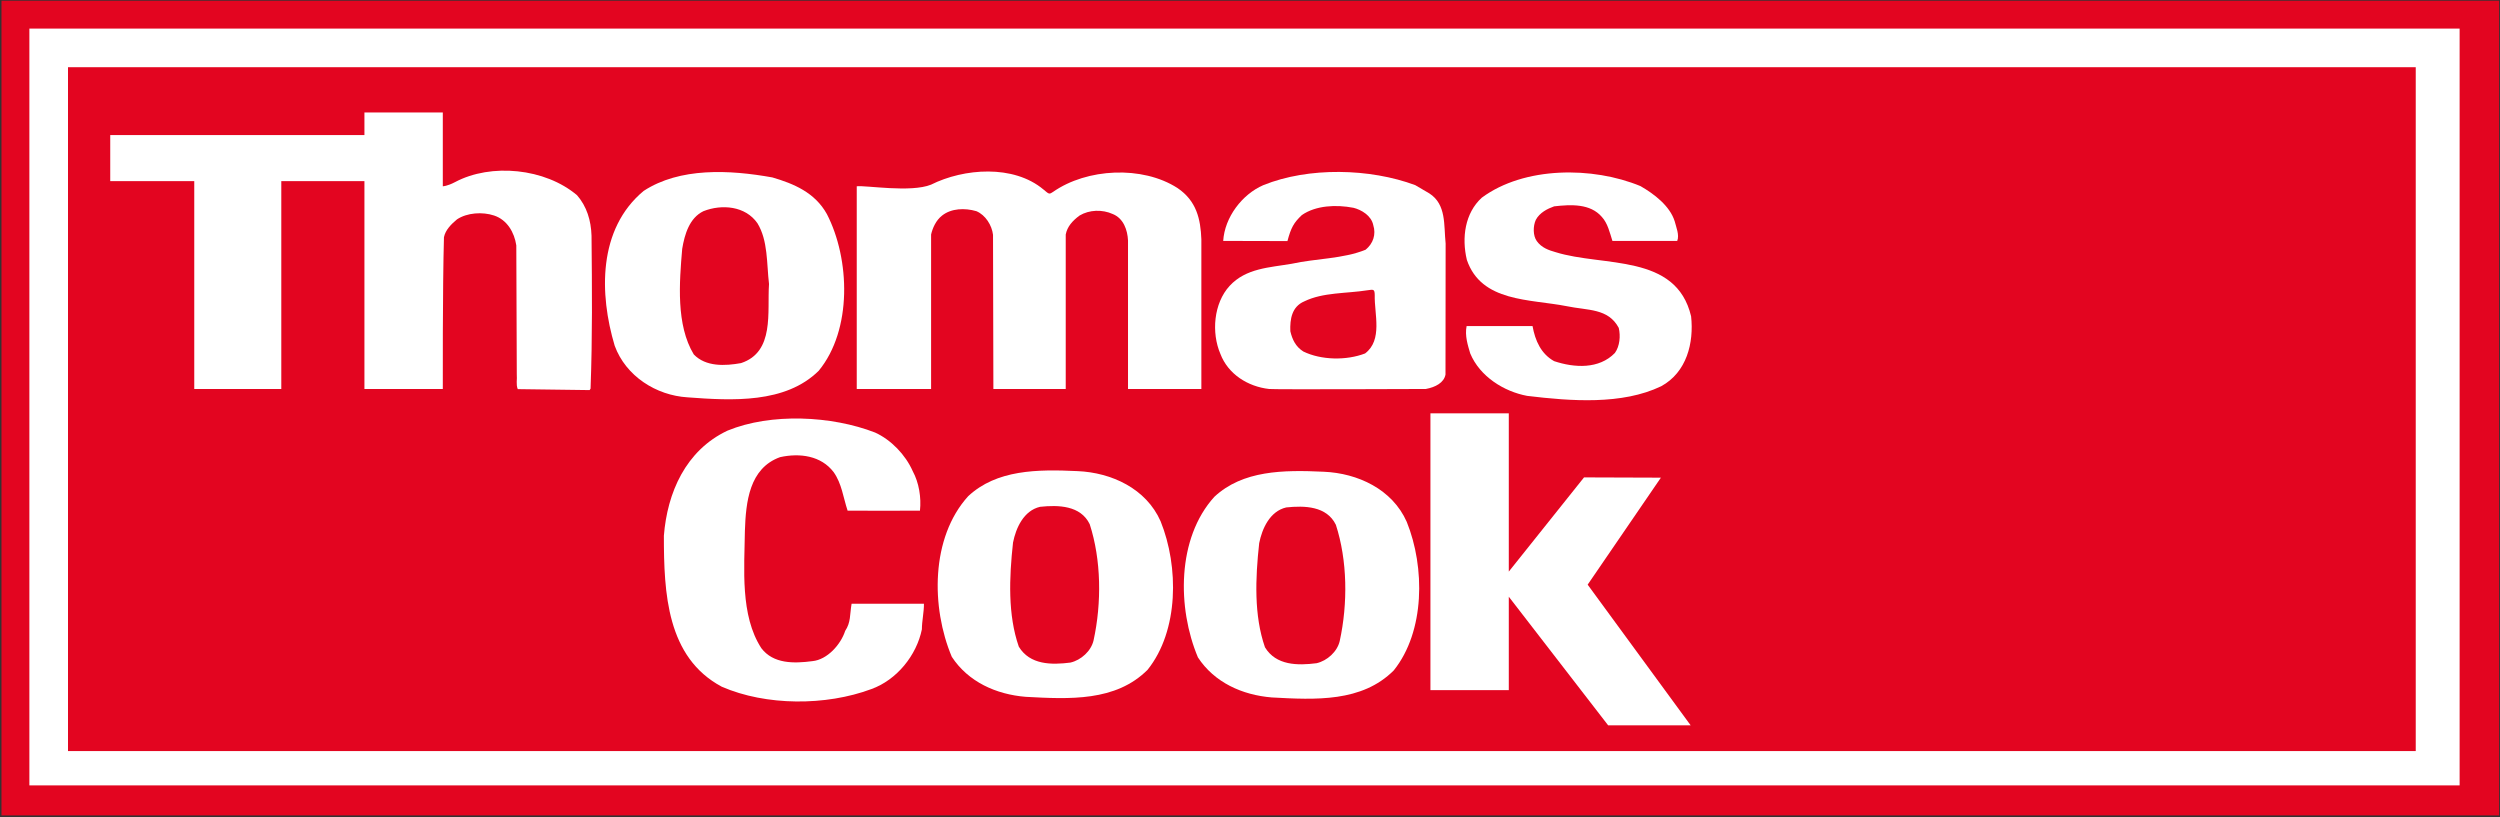
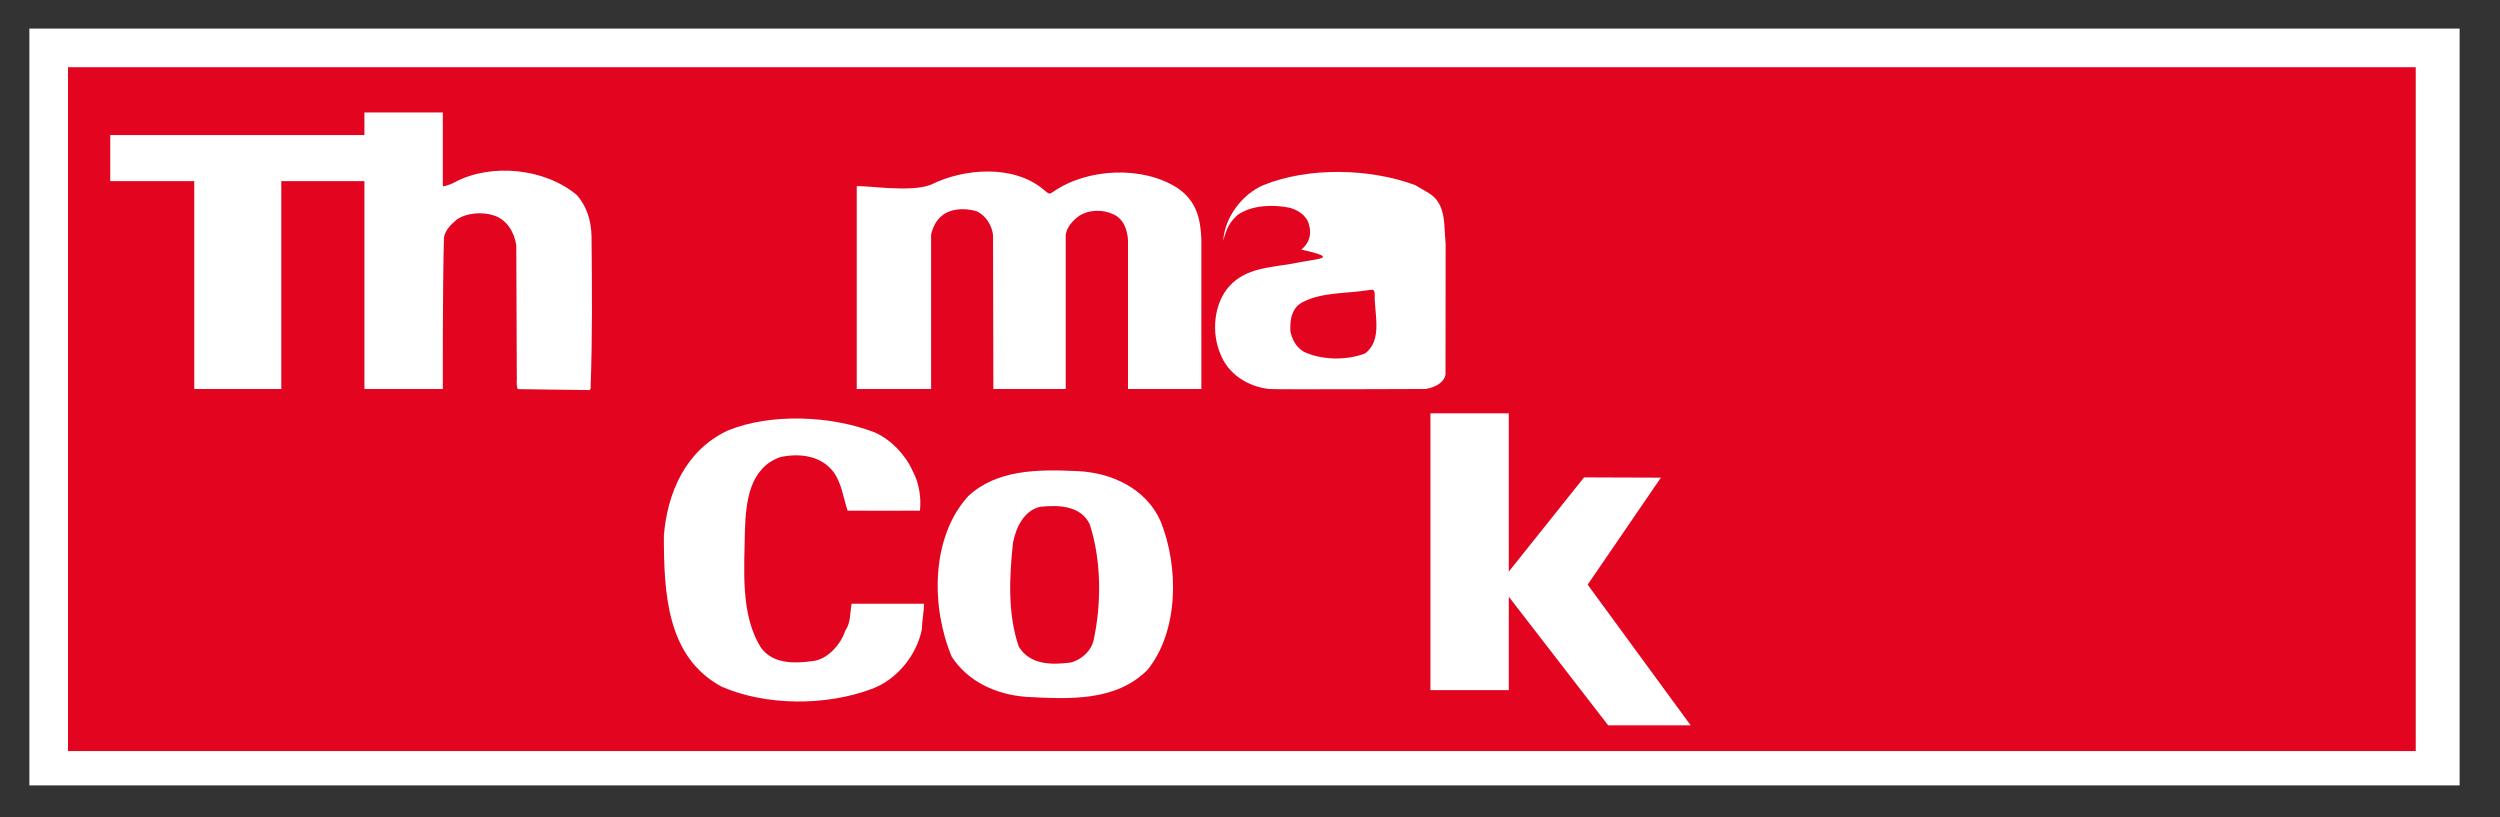
<svg xmlns="http://www.w3.org/2000/svg" xmlns:ns1="http://www.inkscape.org/namespaces/inkscape" xmlns:ns2="http://sodipodi.sourceforge.net/DTD/sodipodi-0.dtd" width="1000" height="326.87" id="svg34003" version="1.1" ns1:version="0.48.2 r9819" ns2:docname="TC.svg">
  <rect width="100%" height="100%" fill="#333333" stroke="none" />
  <defs id="defs34005">
    <clipPath clipPathUnits="userSpaceOnUse" id="clipPath8987">
      <path ns1:connector-curvature="0" d="m 76.198,1102.96 225.357,0 0,-87.33 -225.357,0 0,87.33 z" id="path8989" />
    </clipPath>
  </defs>
  <ns2:namedview id="base" pagecolor="#ffffff" bordercolor="#666666" borderopacity="1.0" ns1:pageopacity="0.0" ns1:pageshadow="2" ns1:zoom="0.35" ns1:cx="548.31592" ns1:cy="-36.874485" ns1:document-units="px" ns1:current-layer="layer1" showgrid="false" fit-margin-left="0.5" fit-margin-bottom="0.5" fit-margin-top="0.5" fit-margin-right="0.5" ns1:window-width="1920" ns1:window-height="1028" ns1:window-x="-8" ns1:window-y="-8" ns1:window-maximized="1" />
  <g ns1:label="Layer 1" ns1:groupmode="layer" id="layer1" transform="translate(173.316,-168.617)">
    <g id="g34123" transform="matrix(4.284,0,0,-4.284,-1851.264,4187.791)">
-       <path d="m 625.022,862.046 -233.206,0 0,76.071 233.206,0 0,-76.071 z" style="fill:#e30520;fill-opacity:1;fill-rule:evenodd;stroke:none" id="path8941" ns1:connector-curvature="0" />
      <path d="m 621.334,864.85 -226.913,0 0,70.663 226.913,0 0,-70.663 z" style="fill:#ffffff;fill-opacity:1;fill-rule:evenodd;stroke:none" id="path8943" ns1:connector-curvature="0" />
      <path d="m 617.237,868.055 -219.21,0 0,63.852 219.21,0 0,-63.852 z" style="fill:#e30520;fill-opacity:1;fill-rule:evenodd;stroke:none" id="path8945" ns1:connector-curvature="0" />
      <g id="g8947" transform="translate(433.023,927.684)">
        <path d="m 0,0 0,-6.895 c 0,0 0.399,0 1.137,0.387 3.377,1.801 8.428,1.296 11.399,-1.225 0.901,-1.036 1.306,-2.342 1.351,-3.783 0.045,-4.998 0.09,-9.32 -0.09,-14.274 l -0.09,-0.135 -6.709,0.09 c -0.18,0.45 -0.045,0.9 -0.09,1.396 l -0.045,12.023 c -0.18,1.215 -0.856,2.386 -2.072,2.791 -1.08,0.361 -2.521,0.271 -3.467,-0.36 -0.54,-0.45 -1.081,-0.99 -1.216,-1.666 C -0.026,-16.379 0,-25.821 0,-25.821 l -7.318,0 0,19.407 -7.762,0 0,-19.407 -8.127,0 0,19.407 -7.845,0 0,4.304 23.734,0 0,2.11 L 0,0 z" style="fill:#ffffff;fill-opacity:1;fill-rule:evenodd;stroke:none" id="path8949" ns1:connector-curvature="0" />
      </g>
      <g id="g8951" transform="translate(489.103,920.491)">
        <path d="m 0,0 c 0.122,-0.074 0.326,-0.311 0.5,-0.371 0.145,-0.049 0.257,0.064 0.4,0.146 3.152,2.206 8.331,2.476 11.618,0.36 1.78,-1.201 2.157,-2.899 2.229,-4.797 l 0,-13.966 -6.849,0 0,13.86 C 7.853,-3.777 7.475,-2.702 6.484,-2.297 5.494,-1.846 4.277,-1.891 3.377,-2.432 2.702,-2.927 2.218,-3.484 2.083,-4.205 l 0,-14.423 -6.755,0 -0.034,14.392 c -0.101,0.886 -0.698,1.849 -1.553,2.21 -1.081,0.315 -2.341,0.27 -3.198,-0.406 -0.585,-0.45 -0.896,-1.187 -1.031,-1.773 l 0,-14.423 -6.942,0 0,18.926 c 0.832,0.105 5.047,-0.613 6.938,0.152 C -7.43,1.981 -2.792,2.341 0,0" style="fill:#ffffff;fill-opacity:1;fill-rule:evenodd;stroke:none" id="path8953" ns1:connector-curvature="0" />
      </g>
      <g id="g8955" transform="translate(548.046,917.519)">
-         <path d="m 0,0 c 0.135,-0.54 0.46,-1.291 0.235,-1.831 l -6.051,0 c -0.246,0.774 -0.443,1.651 -0.983,2.236 -1.081,1.261 -2.883,1.171 -4.459,0.991 -0.63,-0.225 -1.35,-0.585 -1.71,-1.261 -0.27,-0.585 -0.27,-1.486 0.09,-1.981 0.45,-0.63 1.126,-0.856 1.756,-1.036 4.458,-1.395 11.257,-0.09 12.653,-5.989 0.271,-2.476 -0.405,-5.223 -2.791,-6.529 -3.648,-1.756 -8.422,-1.395 -12.519,-0.9 -2.161,0.405 -4.413,1.801 -5.313,3.962 -0.226,0.766 -0.518,1.656 -0.338,2.557 l 6.156,0 c 0.246,-1.372 0.801,-2.602 2.016,-3.277 1.893,-0.631 4.189,-0.766 5.674,0.765 0.451,0.631 0.541,1.576 0.36,2.342 -0.99,1.846 -2.879,1.612 -4.863,2.026 -3.433,0.676 -7.97,0.36 -9.32,4.323 -0.496,2.071 -0.18,4.368 1.396,5.808 3.962,2.927 10.357,2.927 14.814,1.081 C -1.936,2.567 -0.45,1.441 0,0" style="fill:#ffffff;fill-opacity:1;fill-rule:evenodd;stroke:none" id="path8957" ns1:connector-curvature="0" />
-       </g>
+         </g>
      <g id="g8959" transform="translate(460.87,904.28)">
-         <path d="m 0,0 c -1.486,-0.27 -3.288,-0.36 -4.413,0.81 -1.666,2.747 -1.351,6.71 -1.081,9.862 0.225,1.351 0.675,2.882 1.981,3.512 1.711,0.675 3.918,0.495 5.044,-1.126 C 2.522,11.437 2.386,9.321 2.611,7.385 2.431,4.773 3.152,1.036 0,0 m 8.015,13.914 c -1.126,2.026 -3.107,2.837 -5.088,3.422 -4.008,0.721 -8.646,0.946 -12.023,-1.261 -4.278,-3.557 -4.143,-9.636 -2.702,-14.454 1.036,-2.837 3.873,-4.638 6.799,-4.818 4.188,-0.315 9.141,-0.586 12.248,2.476 3.152,3.828 2.927,10.447 0.766,14.635" style="fill:#ffffff;fill-opacity:1;fill-rule:evenodd;stroke:none" id="path8961" ns1:connector-curvature="0" />
-       </g>
+         </g>
      <g id="g8963" transform="translate(519.137,905.181)">
-         <path d="m 0,0 c -1.756,-0.675 -4.098,-0.63 -5.764,0.18 -0.72,0.451 -1.035,1.126 -1.215,1.891 -0.045,1.126 0.135,2.297 1.305,2.792 1.757,0.856 3.918,0.721 5.899,1.036 0.529,0.07 0.67,0.14 0.676,-0.45 C 0.855,3.692 1.666,1.261 0,0 m 5.989,14.95 -1.306,0.765 c -4.232,1.576 -9.951,1.711 -14.184,0 -1.982,-0.855 -3.611,-3.001 -3.746,-5.208 l 5.997,-0.015 c 0.335,1.247 0.585,1.711 1.351,2.432 1.306,0.9 3.197,0.99 4.818,0.675 0.721,-0.18 1.666,-0.72 1.846,-1.621 0.27,-0.856 0,-1.711 -0.72,-2.296 C -2.071,8.826 -4.593,8.871 -6.844,8.375 -8.916,8.016 -11.122,7.97 -12.653,6.304 c -1.486,-1.621 -1.711,-4.368 -0.856,-6.349 0.721,-1.891 2.56,-3.048 4.542,-3.273 0.334,-0.06 14.635,0 14.635,0 0.902,0.164 1.699,0.587 1.84,1.348 0,4.081 0,8.115 0.012,12.237 -0.181,1.711 0.09,3.647 -1.531,4.683" style="fill:#ffffff;fill-opacity:1;fill-rule:evenodd;stroke:none" id="path8965" ns1:connector-curvature="0" />
+         <path d="m 0,0 c -1.756,-0.675 -4.098,-0.63 -5.764,0.18 -0.72,0.451 -1.035,1.126 -1.215,1.891 -0.045,1.126 0.135,2.297 1.305,2.792 1.757,0.856 3.918,0.721 5.899,1.036 0.529,0.07 0.67,0.14 0.676,-0.45 C 0.855,3.692 1.666,1.261 0,0 m 5.989,14.95 -1.306,0.765 c -4.232,1.576 -9.951,1.711 -14.184,0 -1.982,-0.855 -3.611,-3.001 -3.746,-5.208 c 0.335,1.247 0.585,1.711 1.351,2.432 1.306,0.9 3.197,0.99 4.818,0.675 0.721,-0.18 1.666,-0.72 1.846,-1.621 0.27,-0.856 0,-1.711 -0.72,-2.296 C -2.071,8.826 -4.593,8.871 -6.844,8.375 -8.916,8.016 -11.122,7.97 -12.653,6.304 c -1.486,-1.621 -1.711,-4.368 -0.856,-6.349 0.721,-1.891 2.56,-3.048 4.542,-3.273 0.334,-0.06 14.635,0 14.635,0 0.902,0.164 1.699,0.587 1.84,1.348 0,4.081 0,8.115 0.012,12.237 -0.181,1.711 0.09,3.647 -1.531,4.683" style="fill:#ffffff;fill-opacity:1;fill-rule:evenodd;stroke:none" id="path8965" ns1:connector-curvature="0" />
      </g>
      <g id="g8967" transform="translate(532.555,899.587)">
        <path d="m 0,0 0,-14.775 7.025,8.796 7.176,-0.025 -6.837,-9.99 9.616,-13.134 -7.704,0 L 0,-17.12 l 0,-8.725 -7.317,0 L -7.317,0 0,0 z" style="fill:#ffffff;fill-opacity:1;fill-rule:evenodd;stroke:none" id="path8969" ns1:connector-curvature="0" />
      </g>
      <g id="g8971" transform="translate(476.899,894.193)">
        <path d="m 0,0 c 0.586,-1.08 0.811,-2.476 0.676,-3.692 0,0 -6.759,-0.013 -6.755,0 -0.415,1.253 -0.54,2.521 -1.306,3.602 -1.17,1.531 -3.151,1.801 -4.998,1.396 -2.882,-1.035 -3.197,-4.187 -3.287,-6.89 -0.045,-3.512 -0.45,-7.88 1.531,-10.941 1.126,-1.487 3.062,-1.441 4.773,-1.216 1.396,0.135 2.655,1.564 3.06,2.825 0.54,0.811 0.422,1.502 0.598,2.533 l 6.755,0 c 0.011,-0.75 -0.191,-1.621 -0.191,-2.386 -0.495,-2.432 -2.342,-4.728 -4.728,-5.584 -4.233,-1.576 -9.817,-1.576 -13.959,0.225 -5.133,2.747 -5.404,8.736 -5.404,14.094 0.315,4.008 2.026,7.971 5.944,9.817 4.052,1.666 9.726,1.396 13.779,-0.18 C -2.026,2.927 -0.675,1.531 0,0" style="fill:#ffffff;fill-opacity:1;fill-rule:evenodd;stroke:none" id="path8973" ns1:connector-curvature="0" />
      </g>
      <g id="g8975" transform="translate(493.785,878.388)">
        <path d="m 0,0 c -0.225,-0.99 -1.171,-1.846 -2.161,-2.071 -1.756,-0.225 -3.782,-0.225 -4.819,1.486 -1.035,2.972 -0.9,6.439 -0.539,9.726 0.27,1.352 0.99,2.972 2.521,3.332 1.711,0.181 3.783,0.135 4.638,-1.62 C 0.721,7.52 0.766,3.513 0,0 m 6.259,11.123 c -1.351,3.061 -4.593,4.547 -7.745,4.682 -3.782,0.181 -7.565,0.136 -10.221,-2.341 -3.513,-3.873 -3.467,-10.401 -1.531,-14.995 1.531,-2.341 4.142,-3.512 6.889,-3.737 4.098,-0.225 8.421,-0.45 11.392,2.522 C 7.97,0.901 7.97,6.89 6.259,11.123" style="fill:#ffffff;fill-opacity:1;fill-rule:evenodd;stroke:none" id="path8977" ns1:connector-curvature="0" />
      </g>
      <g id="g8979" transform="translate(516.769,878.33)">
-         <path d="m 0,0 c -0.225,-0.991 -1.171,-1.846 -2.161,-2.072 -1.756,-0.224 -3.783,-0.224 -4.819,1.487 -1.035,2.971 -0.9,6.439 -0.539,9.726 0.27,1.351 0.99,2.972 2.521,3.332 1.711,0.18 3.782,0.135 4.638,-1.621 C 0.721,7.52 0.766,3.512 0,0 m 6.26,11.122 c -1.352,3.062 -4.594,4.549 -7.746,4.683 -3.782,0.18 -7.565,0.135 -10.221,-2.341 -3.513,-3.873 -3.468,-10.402 -1.531,-14.995 1.531,-2.342 4.142,-3.512 6.889,-3.737 4.097,-0.226 8.42,-0.45 11.393,2.521 2.927,3.648 2.927,9.636 1.216,13.869" style="fill:#ffffff;fill-opacity:1;fill-rule:evenodd;stroke:none" id="path8981" ns1:connector-curvature="0" />
-       </g>
+         </g>
    </g>
  </g>
</svg>